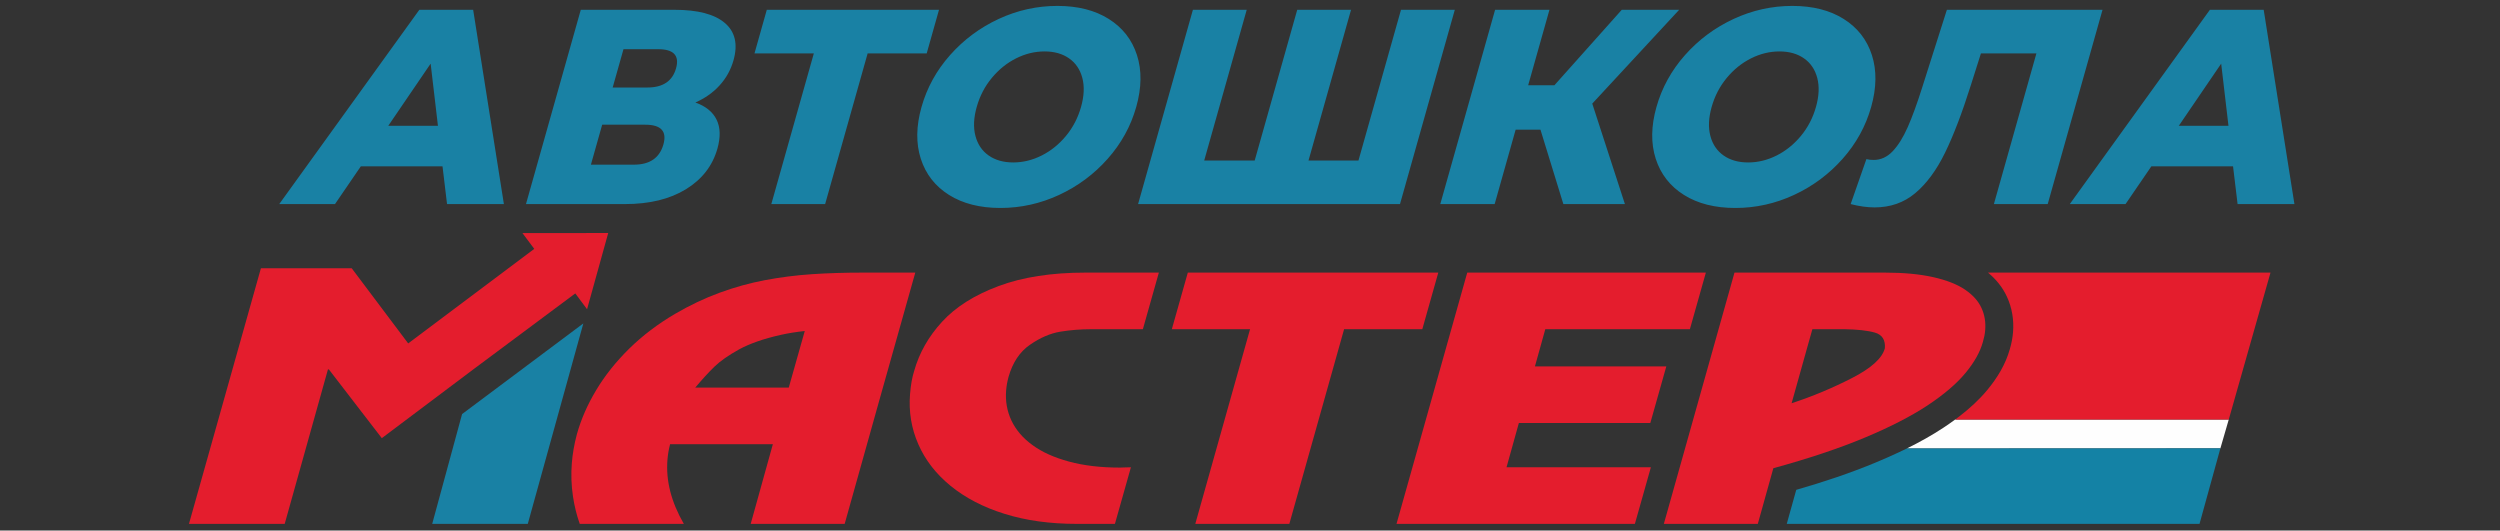
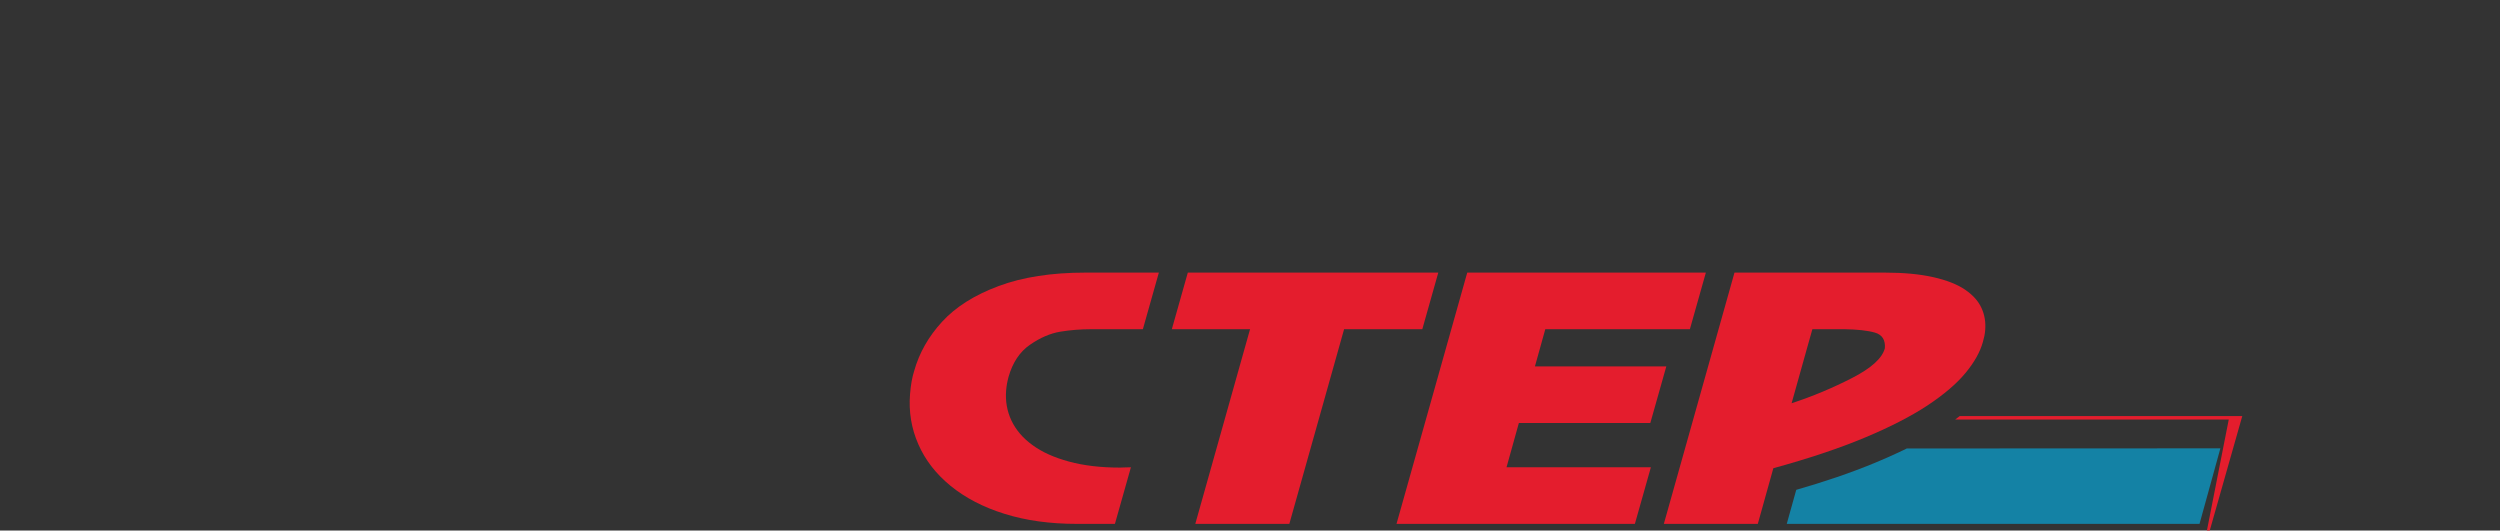
<svg xmlns="http://www.w3.org/2000/svg" xml:space="preserve" width="377px" height="80px" version="1.1" style="shape-rendering:geometricPrecision; text-rendering:geometricPrecision; image-rendering:optimizeQuality; fill-rule:evenodd; clip-rule:evenodd" viewBox="0 0 377 80">
  <rect x="0" y="0" width="377" height="80" fill="#333333" stroke="none" />
  <defs>
    <style type="text/css">
   
    .fil1 {fill:#FEFEFE}
    .fil4 {fill:#1482A5}
    .fil3 {fill:#1981A4}
    .fil2 {fill:#E41D2D}
    .fil0 {fill:#1981A4;fill-rule:nonzero}
   
  </style>
  </defs>
  <g id="Слой_x0020_1">
    <g id="_2946806124032">
-       <path class="fil0" d="M66.731 25.082l-12.318 0 -3.895 5.692 -8.408 0 21.126 -29.297 8.116 0 4.635 29.297 -8.573 0 -0.683 -5.692zm-0.69 -6.111l-1.1 -9.375 -6.391 9.375 7.491 0zm38.823 -3.515c1.562,0.558 2.629,1.423 3.2,2.594 0.571,1.173 0.612,2.624 0.125,4.353 -0.733,2.596 -2.315,4.639 -4.748,6.132 -2.432,1.493 -5.494,2.239 -9.184,2.239l-14.94 0 8.265 -29.297 14.15 0c3.496,0 6.021,0.662 7.575,1.988 1.555,1.325 1.99,3.202 1.305,5.629 -0.402,1.423 -1.095,2.679 -2.082,3.767 -0.987,1.088 -2.209,1.953 -3.666,2.595zm-12.473 -2.26l5.244 0c2.331,0 3.768,-0.963 4.311,-2.888 0.543,-1.925 -0.35,-2.888 -2.681,-2.888l-5.244 0 -1.63 5.776zm3.21 11.635c2.386,0 3.867,-1.019 4.442,-3.055 0.559,-1.981 -0.356,-2.972 -2.742,-2.972l-6.492 0 -1.7 6.027 6.492 0zm44.147 -16.783l-8.906 0 -6.412 22.726 -8.115 0 6.412 -22.726 -8.948 0 1.854 -6.571 25.969 0 -1.854 6.571zm11.11 23.312c-3.08,0 -5.662,-0.656 -7.748,-1.967 -2.085,-1.311 -3.502,-3.125 -4.25,-5.441 -0.747,-2.316 -0.712,-4.925 0.107,-7.827 0.819,-2.902 2.256,-5.51 4.31,-7.826 2.055,-2.316 4.495,-4.13 7.32,-5.441 2.825,-1.312 5.778,-1.967 8.858,-1.967 3.08,0 5.662,0.655 7.747,1.967 2.086,1.311 3.503,3.125 4.25,5.441 0.747,2.316 0.712,4.924 -0.107,7.826 -0.819,2.902 -2.255,5.511 -4.31,7.827 -2.053,2.316 -4.494,4.13 -7.32,5.441 -2.825,1.311 -5.777,1.967 -8.857,1.967zm1.936 -6.864c1.471,0 2.901,-0.349 4.291,-1.046 1.39,-0.698 2.61,-1.681 3.663,-2.951 1.051,-1.269 1.809,-2.727 2.274,-4.374 0.464,-1.646 0.529,-3.104 0.194,-4.373 -0.336,-1.27 -1.002,-2.253 -1.998,-2.951 -0.996,-0.698 -2.23,-1.046 -3.7,-1.046 -1.47,0 -2.901,0.348 -4.29,1.046 -1.39,0.698 -2.612,1.681 -3.663,2.951 -1.052,1.269 -1.81,2.727 -2.275,4.373 -0.464,1.647 -0.529,3.105 -0.193,4.374 0.336,1.27 1.001,2.253 1.997,2.951 0.997,0.697 2.23,1.046 3.7,1.046zm66.591 -23.019l-8.266 29.297 -39.496 0 8.267 -29.297 8.115 0 -6.411 22.726 7.615 0 6.412 -22.726 8.116 0 -6.413 22.726 7.533 0 6.413 -22.726 8.115 0zm12.919 18.08l-3.746 0 -3.164 11.217 -8.199 0 8.266 -29.297 8.198 0 -3.212 11.384 3.954 0 10.162 -11.384 8.657 0 -13.106 14.146 4.923 15.151 -9.281 0 -3.452 -11.217zm29.381 11.803c-3.08,0 -5.662,-0.656 -7.748,-1.967 -2.085,-1.311 -3.502,-3.125 -4.25,-5.441 -0.747,-2.316 -0.712,-4.925 0.107,-7.827 0.819,-2.902 2.256,-5.51 4.31,-7.826 2.055,-2.316 4.495,-4.13 7.32,-5.441 2.825,-1.312 5.779,-1.967 8.858,-1.967 3.08,0 5.662,0.655 7.747,1.967 2.086,1.311 3.503,3.125 4.25,5.441 0.747,2.316 0.712,4.924 -0.106,7.826 -0.819,2.902 -2.255,5.511 -4.31,7.827 -2.054,2.316 -4.495,4.13 -7.32,5.441 -2.826,1.311 -5.778,1.967 -8.858,1.967zm1.937 -6.864c1.47,0 2.901,-0.349 4.29,-1.046 1.39,-0.698 2.61,-1.681 3.663,-2.951 1.051,-1.269 1.809,-2.727 2.274,-4.374 0.464,-1.646 0.529,-3.104 0.194,-4.373 -0.336,-1.27 -1.001,-2.253 -1.998,-2.951 -0.996,-0.698 -2.229,-1.046 -3.7,-1.046 -1.47,0 -2.901,0.348 -4.29,1.046 -1.39,0.698 -2.611,1.681 -3.663,2.951 -1.051,1.269 -1.81,2.727 -2.275,4.373 -0.464,1.647 -0.529,3.105 -0.193,4.374 0.336,1.27 1.001,2.253 1.998,2.951 0.996,0.697 2.229,1.046 3.7,1.046zm53.438 -23.019l-8.265 29.297 -8.116 0 6.412 -22.726 -8.365 0 -1.513 4.771c-1.319,4.185 -2.619,7.59 -3.9,10.212 -1.281,2.623 -2.777,4.653 -4.486,6.09 -1.709,1.437 -3.757,2.155 -6.143,2.155 -1.11,0 -2.311,-0.167 -3.604,-0.502l2.371 -6.78c0.337,0.083 0.7,0.125 1.088,0.125 1.082,0 2.037,-0.432 2.863,-1.297 0.827,-0.865 1.584,-2.072 2.27,-3.62 0.687,-1.549 1.422,-3.565 2.205,-6.048l3.712 -11.677 23.471 0zm19.684 23.605l-12.319 0 -3.894 5.692 -8.407 0 21.126 -29.297 8.115 0 4.635 29.297 -8.572 0 -0.684 -5.692zm-0.689 -6.111l-1.101 -9.375 -6.39 9.375 7.491 0z" />
      <g>
-         <path class="fil1" d="M287.545 67.63c1.911,-0.942 3.777,-1.977 5.53,-3.136 0.592,-0.392 1.184,-0.801 1.766,-1.23l41.255 0 -1.262 4.346 -47.289 0.02z" />
        <polygon class="fil2" points="254.834,49.643 233.032,49.643 231.466,55.255 251.28,55.255 248.869,63.788 229.046,63.788 227.184,70.466 248.952,70.466 246.541,79 210.594,79 221.261,41.109 257.245,41.109 " />
        <polygon class="fil2" points="214.484,49.643 202.69,49.643 194.432,79 180.251,79 188.509,49.643 176.712,49.643 179.122,41.109 216.894,41.109 " />
        <path class="fil2" d="M168.13 79l-5.764 0c-4.031,0 -7.658,-0.503 -10.868,-1.508 -3.221,-1.004 -5.925,-2.411 -8.143,-4.22 -2.207,-1.801 -3.839,-3.903 -4.873,-6.284 -1.046,-2.381 -1.462,-4.9 -1.247,-7.567 0.109,-1.361 0.312,-2.52 0.621,-3.478 0.76,-2.714 2.163,-5.195 4.209,-7.421 2.046,-2.234 4.885,-4.027 8.517,-5.38 3.62,-1.353 7.983,-2.033 13.096,-2.033l11.078 0 -2.411 8.534 -7.752 0c-1.59,0 -3.157,0.123 -4.679,0.371 -1.534,0.255 -3.066,0.912 -4.599,1.979 -1.543,1.066 -2.612,2.682 -3.227,4.838 -0.19,0.704 -0.311,1.384 -0.363,2.041 -0.13,1.616 0.135,3.13 0.795,4.537 0.671,1.415 1.719,2.651 3.17,3.703 1.439,1.059 3.283,1.893 5.521,2.496 2.237,0.603 4.786,0.905 7.658,0.905 0.177,0 0.442,-0.008 0.808,-0.024 0.366,-0.015 0.653,-0.023 0.864,-0.023l-2.411 8.534z" />
-         <path class="fil2" d="M127.377 79l-14.171 0 3.34 -12.012 -15.495 0c-0.205,0.765 -0.335,1.554 -0.4,2.365 -0.252,3.139 0.572,6.354 2.472,9.647l-15.696 0c-0.469,-1.331 -0.806,-2.695 -1.016,-4.097 -0.253,-1.669 -0.315,-3.37 -0.177,-5.086 0.111,-1.384 0.359,-2.821 0.755,-4.313 0.622,-2.242 1.585,-4.46 2.91,-6.663 1.315,-2.203 2.985,-4.29 4.989,-6.269 2.013,-1.97 4.319,-3.725 6.938,-5.256 2.202,-1.29 4.441,-2.349 6.706,-3.177 2.253,-0.827 4.534,-1.46 6.834,-1.893 2.299,-0.433 4.653,-0.735 7.052,-0.897 2.399,-0.162 4.989,-0.24 7.739,-0.24l6.958 0 0.911 0c-3.566,12.624 -7.108,25.253 -10.649,37.891zm-6.02 -29.084c-1.302,0.141 -2.513,0.336 -3.629,0.585 -2.564,0.58 -4.655,1.306 -6.26,2.18 -1.595,0.881 -2.847,1.754 -3.722,2.605 -0.886,0.858 -1.855,1.916 -2.906,3.169l14.104 0 2.161 -7.645 0.252 -0.894z" />
        <g>
-           <polygon class="fil2" points="57.576,66.074 49.59,55.703 49.455,55.703 42.932,79 28.495,79 39.345,40.457 53.04,40.457 61.555,51.788 80.565,37.53 78.785,35.146 91.719,35.14 88.529,46.631 86.754,44.247 71.604,55.53 " />
-           <polygon class="fil3" points="79.59,79 65.176,79 69.682,62.441 87.969,48.769 87.972,48.758 87.972,48.757 " />
-         </g>
+           </g>
        <path class="fil2" d="M265.077 79l-14.17 0 10.653 -37.891 0.676 0 22.001 0c2.849,0 5.283,0.232 7.3,0.688 2.018,0.456 3.613,1.082 4.786,1.879 1.173,0.796 1.994,1.708 2.474,2.744 0.481,1.035 0.666,2.156 0.569,3.362 -0.045,0.564 -0.159,1.151 -0.339,1.754 -0.422,1.539 -1.3,3.108 -2.644,4.724 -1.333,1.607 -3.242,3.238 -5.716,4.877 -2.484,1.638 -5.64,3.262 -9.469,4.861 -3.828,1.6 -8.414,3.139 -13.778,4.607l-2.343 8.395zm7.624 -27.208l-2.528 9.02c3.176,-1.043 6.205,-2.311 9.108,-3.803 2.903,-1.484 4.558,-2.984 4.955,-4.491 0.101,-1.252 -0.399,-2.041 -1.489,-2.357 -1.101,-0.317 -2.644,-0.487 -4.641,-0.518l-4.798 0 -0.607 2.149z" />
-         <path class="fil2" d="M336.096 63.264l-41.255 0c0.226,-0.167 0.452,-0.337 0.676,-0.51l0.006 -0.004 0.01 -0.009c1.509,-1.167 2.933,-2.465 4.133,-3.91 1.515,-1.824 2.778,-3.886 3.417,-6.184 0.245,-0.829 0.413,-1.681 0.483,-2.543 0.149,-1.858 -0.145,-3.684 -0.93,-5.377 -0.663,-1.432 -1.653,-2.628 -2.847,-3.618l42.602 0 -6.295 22.155z" />
+         <path class="fil2" d="M336.096 63.264l-41.255 0c0.226,-0.167 0.452,-0.337 0.676,-0.51l0.006 -0.004 0.01 -0.009l42.602 0 -6.295 22.155z" />
        <path class="fil4" d="M331.688 79l-62.245 0 1.432 -5.132c4.084,-1.175 8.153,-2.522 12.062,-4.156 1.158,-0.484 2.32,-0.994 3.472,-1.535 0.363,-0.171 0.776,-0.369 1.136,-0.547l47.289 -0.02 -3.146 11.39z" />
      </g>
    </g>
  </g>
</svg>